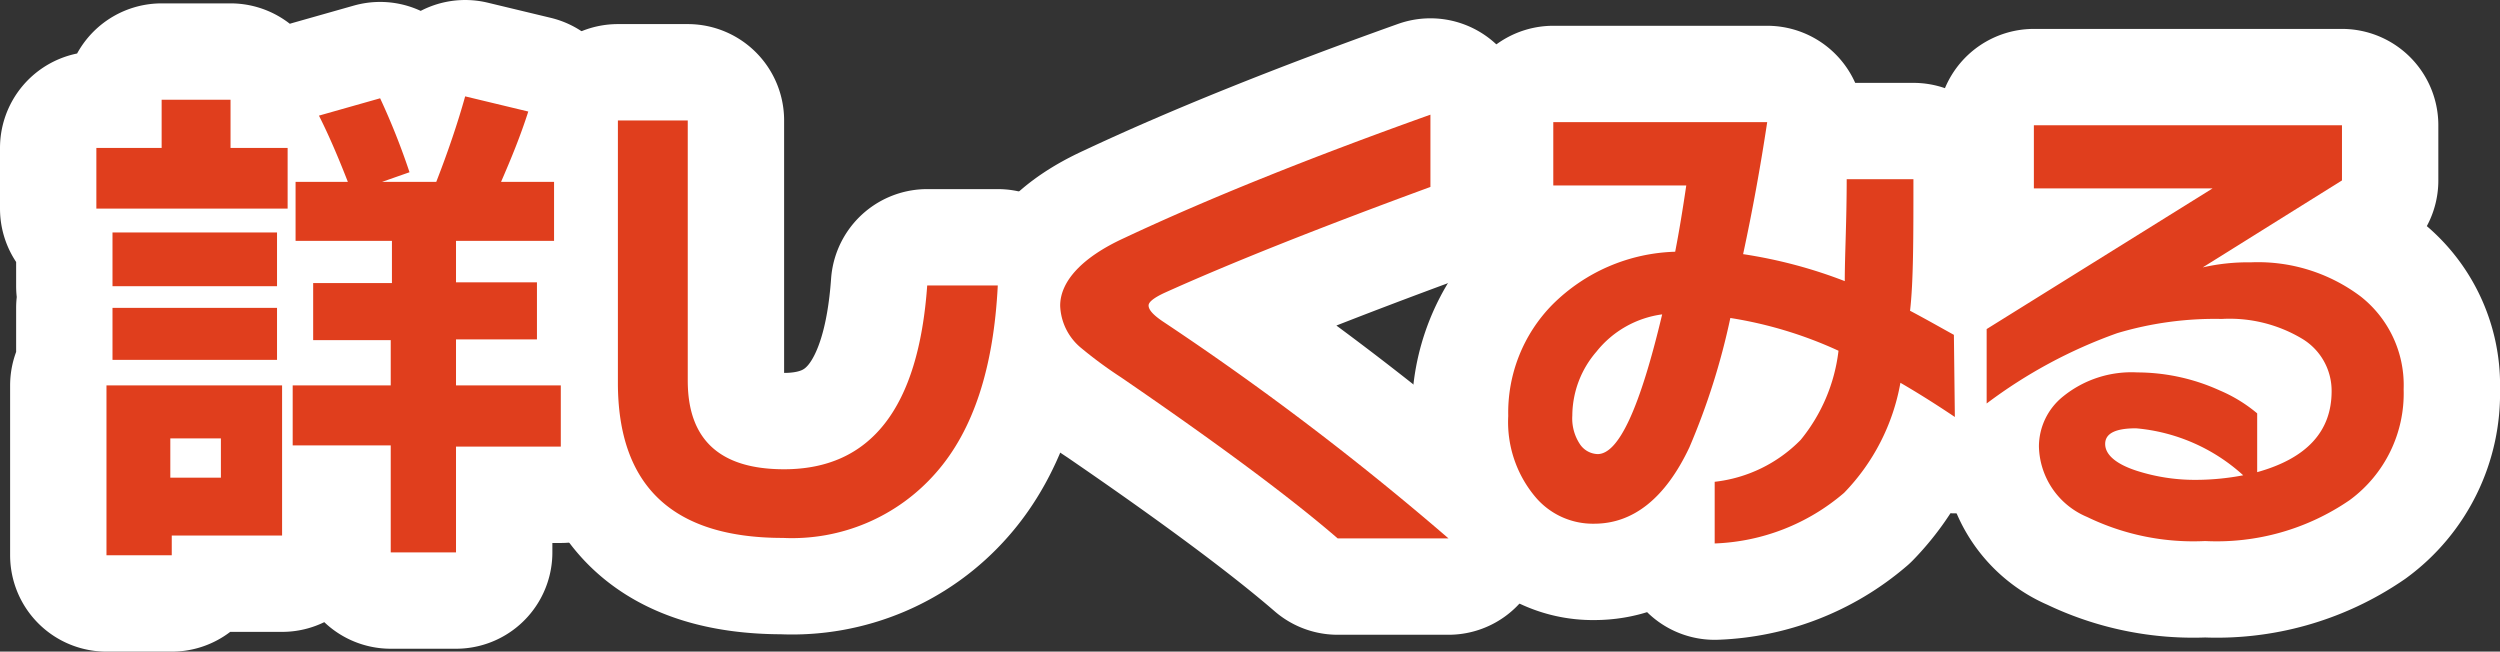
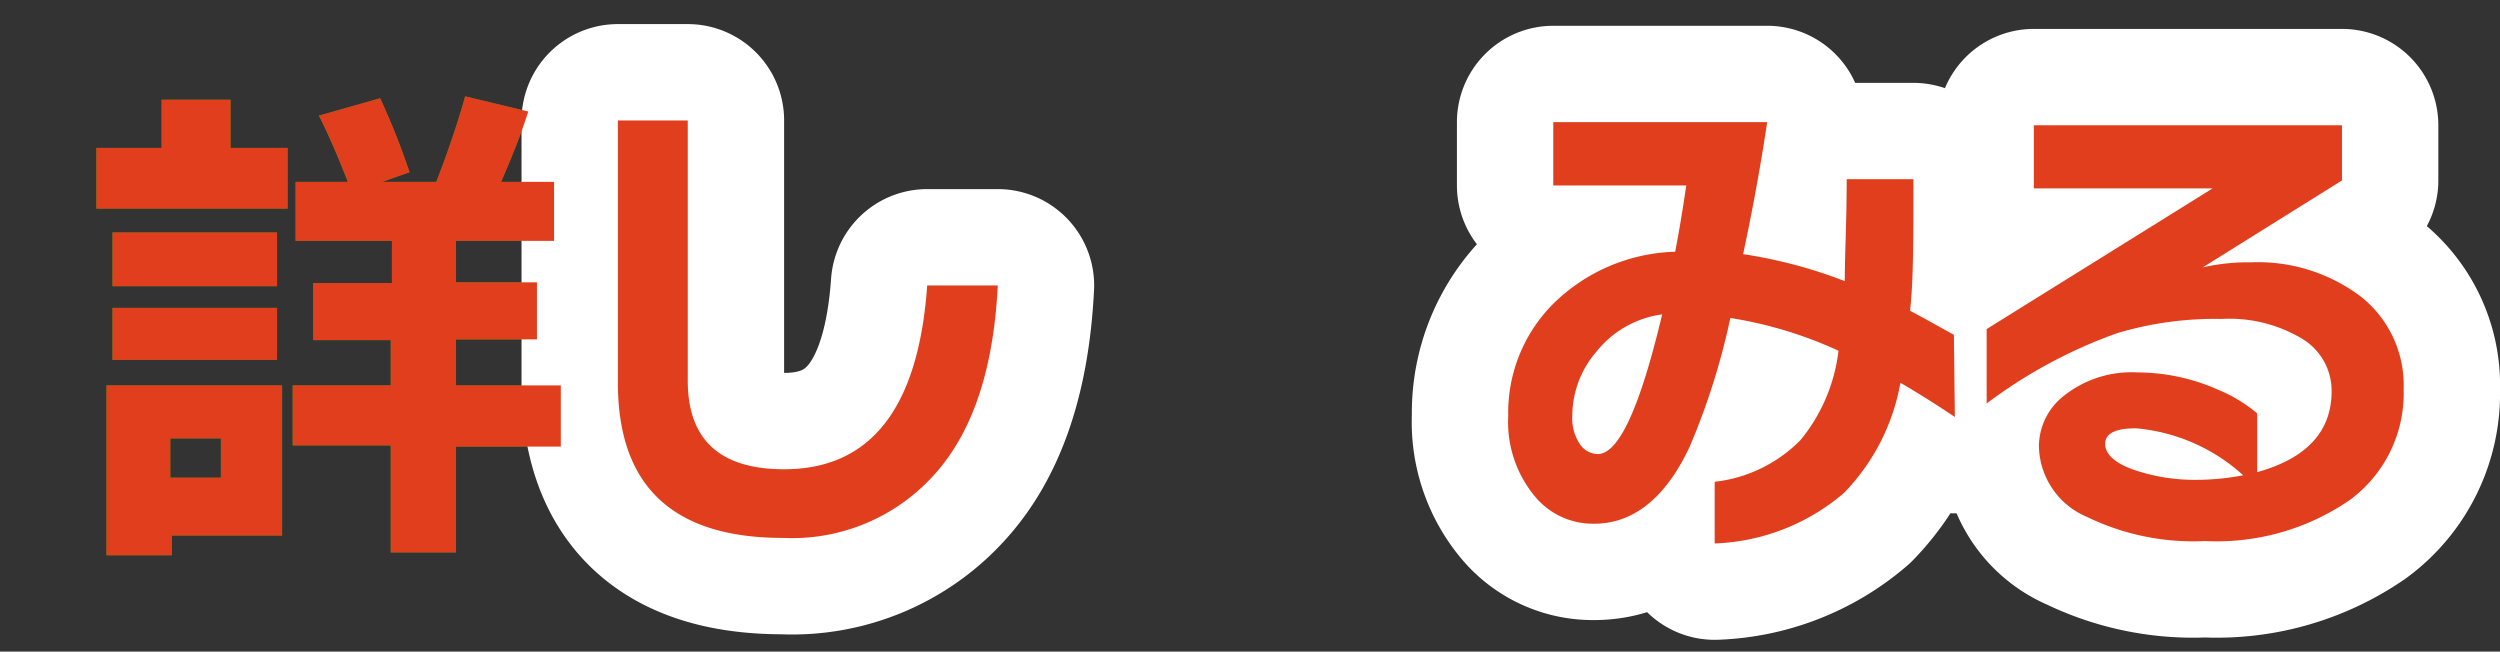
<svg xmlns="http://www.w3.org/2000/svg" viewBox="0 0 103.78 27.05">
  <rect x="0" y="0" width="103.78" height="27.05" fill="#333333" stroke="none" />
  <defs>
    <style>.cls-1{fill:#449600;}.cls-2{fill:none;stroke:#fff;stroke-linejoin:round;stroke-width:8px;}.cls-3{fill:#e03e1d;}</style>
  </defs>
  <g id="レイヤー_2" data-name="レイヤー 2">
    <g id="レイヤー">
      <path class="cls-1" d="M11.94,8.66H4V6.14H6.71v-2H9.57v2h2.37Zm-.23,13.57H7.13v.82H4.42V16h7.29ZM11.5,11.88H4.67V9.65H11.5Zm0,3.06H4.67V12.78H11.5ZM9.17,19.83V18.2H7.07v1.63ZM17,7.15l-1.14.4h2.25c.49-1.26.89-2.44,1.2-3.55l2.62.63c-.32,1-.7,1.93-1.13,2.92H23V10H18.93v1.72h3.36v2.37H18.93V16h4.35v2.54H18.93v4.39H16.22V18.49H12.15V16h4.07V14.12H13V11.75h3.27V10h-4V7.55h2.17c-.42-1.08-.82-2-1.2-2.75l2.54-.72A29.17,29.17,0,0,1,17,7.15Z" />
      <path class="cls-1" d="M41.42,11.85c-.17,3.39-1,6-2.57,7.78a7.93,7.93,0,0,1-6.35,2.7q-6.85,0-6.85-6.44V5h2.9V15.8q0,3.68,4,3.68,5.4,0,5.94-7.63Z" />
-       <path class="cls-1" d="M60.13,22.35h-4.6q-2.94-2.54-9-6.69a17.84,17.84,0,0,1-1.68-1.24,2.38,2.38,0,0,1-.84-1.73c0-1,.89-2,2.66-2.81q5.15-2.42,12.71-5.12v3q-7,2.57-11.07,4.41-.63.3-.63.51c0,.18.19.39.57.65A119.29,119.29,0,0,1,60.13,22.35Z" />
      <path class="cls-1" d="M81.15,17.31c-.7-.47-1.45-.95-2.26-1.42a8.75,8.75,0,0,1-2.34,4.57,8.72,8.72,0,0,1-5.37,2.1V20a5.92,5.92,0,0,0,3.57-1.74,7.16,7.16,0,0,0,1.57-3.7,17.07,17.07,0,0,0-4.49-1.36,28.83,28.83,0,0,1-1.7,5.37c-1,2.12-2.34,3.17-3.95,3.17a3.12,3.12,0,0,1-2.46-1.13,4.83,4.83,0,0,1-1.11-3.34,6.39,6.39,0,0,1,1.83-4.62,7.51,7.51,0,0,1,5.1-2.2c.16-.82.31-1.73.46-2.75H64.48V5.07h8.88q-.42,2.79-1,5.48a19.88,19.88,0,0,1,4.22,1.12c0-1.08.08-2.49.08-4.23h2.77c0,2.44,0,4.26-.14,5.46.7.37,1.31.72,1.82,1ZM69,13.05a4.2,4.2,0,0,0-2.73,1.55,4.08,4.08,0,0,0-1,2.65,1.93,1.93,0,0,0,.31,1.18.92.92,0,0,0,.74.42C67.2,18.85,68.08,16.92,69,13.05Z" />
-       <path class="cls-1" d="M99.78,16.16a5.49,5.49,0,0,1-2.24,4.6,9.74,9.74,0,0,1-6,1.7,10.1,10.1,0,0,1-4.9-1,3.25,3.25,0,0,1-2-2.92,2.67,2.67,0,0,1,1-2.08,4.51,4.51,0,0,1,3.09-1,8.31,8.31,0,0,1,3.42.75,6.12,6.12,0,0,1,1.55.95V19.6q3.09-.86,3.09-3.36a2.52,2.52,0,0,0-1.21-2.17,5.86,5.86,0,0,0-3.35-.83,14.14,14.14,0,0,0-4.34.59,20.32,20.32,0,0,0-5.42,2.92V13.66l9.38-5.84H84.43V5.2H97.22V7.49L91.44,11.1a8.47,8.47,0,0,1,2-.21A7.09,7.09,0,0,1,98,12.31,4.68,4.68,0,0,1,99.78,16.16Zm-6.66,3.57a7.59,7.59,0,0,0-4.45-1.95c-.85,0-1.28.21-1.28.65s.44.83,1.3,1.11a7.91,7.91,0,0,0,2.48.38A10.56,10.56,0,0,0,93.12,19.73Z" />
-       <path class="cls-2" d="M11.94,8.66H4V6.14H6.71v-2H9.57v2h2.37Zm-.23,13.57H7.13v.82H4.42V16h7.29ZM11.5,11.88H4.67V9.65H11.5Zm0,3.06H4.67V12.78H11.5ZM9.17,19.83V18.2H7.07v1.63ZM17,7.15l-1.14.4h2.25c.49-1.26.89-2.44,1.2-3.55l2.62.63c-.32,1-.7,1.93-1.13,2.92H23V10H18.93v1.72h3.36v2.37H18.93V16h4.35v2.54H18.93v4.39H16.22V18.49H12.15V16h4.07V14.12H13V11.75h3.27V10h-4V7.55h2.17c-.42-1.08-.82-2-1.2-2.75l2.54-.72A29.17,29.17,0,0,1,17,7.15Z" />
      <path class="cls-2" d="M41.42,11.85c-.17,3.39-1,6-2.57,7.78a7.93,7.93,0,0,1-6.35,2.7q-6.85,0-6.85-6.44V5h2.9V15.8q0,3.68,4,3.68,5.4,0,5.94-7.63Z" />
-       <path class="cls-2" d="M60.13,22.35h-4.6q-2.94-2.54-9-6.69a17.84,17.84,0,0,1-1.68-1.24,2.38,2.38,0,0,1-.84-1.73c0-1,.89-2,2.66-2.81q5.15-2.42,12.71-5.12v3q-7,2.57-11.07,4.41-.63.3-.63.51c0,.18.19.39.57.65A119.29,119.29,0,0,1,60.13,22.35Z" />
      <path class="cls-2" d="M81.15,17.31c-.7-.47-1.45-.95-2.26-1.42a8.75,8.75,0,0,1-2.34,4.57,8.72,8.72,0,0,1-5.37,2.1V20a5.92,5.92,0,0,0,3.57-1.74,7.16,7.16,0,0,0,1.57-3.7,17.07,17.07,0,0,0-4.49-1.36,28.83,28.83,0,0,1-1.7,5.37c-1,2.12-2.34,3.17-3.95,3.17a3.12,3.12,0,0,1-2.46-1.13,4.83,4.83,0,0,1-1.11-3.34,6.39,6.39,0,0,1,1.83-4.62,7.51,7.51,0,0,1,5.1-2.2c.16-.82.31-1.73.46-2.75H64.48V5.07h8.88q-.42,2.79-1,5.48a19.88,19.88,0,0,1,4.22,1.12c0-1.08.08-2.49.08-4.23h2.77c0,2.44,0,4.26-.14,5.46.7.37,1.31.72,1.82,1ZM69,13.05a4.2,4.2,0,0,0-2.73,1.55,4.08,4.08,0,0,0-1,2.65,1.93,1.93,0,0,0,.31,1.18.92.92,0,0,0,.74.42C67.2,18.85,68.08,16.92,69,13.05Z" />
      <path class="cls-2" d="M99.78,16.16a5.49,5.49,0,0,1-2.24,4.6,9.74,9.74,0,0,1-6,1.7,10.1,10.1,0,0,1-4.9-1,3.25,3.25,0,0,1-2-2.92,2.67,2.67,0,0,1,1-2.08,4.51,4.51,0,0,1,3.09-1,8.31,8.31,0,0,1,3.42.75,6.12,6.12,0,0,1,1.55.95V19.6q3.09-.86,3.09-3.36a2.52,2.52,0,0,0-1.21-2.17,5.86,5.86,0,0,0-3.35-.83,14.14,14.14,0,0,0-4.34.59,20.32,20.32,0,0,0-5.42,2.92V13.66l9.38-5.84H84.43V5.2H97.22V7.49L91.44,11.1a8.47,8.47,0,0,1,2-.21A7.09,7.09,0,0,1,98,12.31,4.68,4.68,0,0,1,99.78,16.16Zm-6.66,3.57a7.59,7.59,0,0,0-4.45-1.95c-.85,0-1.28.21-1.28.65s.44.83,1.3,1.11a7.91,7.91,0,0,0,2.48.38A10.56,10.56,0,0,0,93.12,19.73Z" />
      <path class="cls-3" d="M11.94,8.66H4V6.14H6.71v-2H9.57v2h2.37Zm-.23,13.57H7.13v.82H4.42V16h7.29ZM11.5,11.88H4.67V9.65H11.5Zm0,3.06H4.67V12.78H11.5ZM9.17,19.83V18.2H7.07v1.63ZM17,7.15l-1.14.4h2.25c.49-1.26.89-2.44,1.2-3.55l2.62.63c-.32,1-.7,1.93-1.13,2.92H23V10H18.93v1.72h3.36v2.37H18.93V16h4.35v2.54H18.93v4.39H16.22V18.49H12.15V16h4.07V14.12H13V11.75h3.27V10h-4V7.55h2.17c-.42-1.08-.82-2-1.2-2.75l2.54-.72A29.17,29.17,0,0,1,17,7.15Z" />
      <path class="cls-3" d="M41.42,11.85c-.17,3.39-1,6-2.57,7.78a7.93,7.93,0,0,1-6.35,2.7q-6.85,0-6.85-6.44V5h2.9V15.8q0,3.68,4,3.68,5.4,0,5.94-7.63Z" />
-       <path class="cls-3" d="M60.13,22.35h-4.6q-2.94-2.54-9-6.69a17.84,17.84,0,0,1-1.68-1.24,2.38,2.38,0,0,1-.84-1.73c0-1,.89-2,2.66-2.81q5.15-2.42,12.71-5.12v3q-7,2.57-11.07,4.41-.63.3-.63.51c0,.18.19.39.57.65A119.29,119.29,0,0,1,60.13,22.35Z" />
      <path class="cls-3" d="M81.15,17.31c-.7-.47-1.45-.95-2.26-1.42a8.75,8.75,0,0,1-2.34,4.57,8.72,8.72,0,0,1-5.37,2.1V20a5.92,5.92,0,0,0,3.57-1.74,7.16,7.16,0,0,0,1.57-3.7,17.07,17.07,0,0,0-4.49-1.36,28.83,28.83,0,0,1-1.7,5.37c-1,2.12-2.34,3.17-3.95,3.17a3.12,3.12,0,0,1-2.46-1.13,4.83,4.83,0,0,1-1.11-3.34,6.39,6.39,0,0,1,1.83-4.62,7.51,7.51,0,0,1,5.1-2.2c.16-.82.31-1.73.46-2.75H64.48V5.07h8.88q-.42,2.79-1,5.48a19.88,19.88,0,0,1,4.22,1.12c0-1.08.08-2.49.08-4.23h2.77c0,2.44,0,4.26-.14,5.46.7.37,1.31.72,1.82,1ZM69,13.05a4.2,4.2,0,0,0-2.73,1.55,4.08,4.08,0,0,0-1,2.65,1.93,1.93,0,0,0,.31,1.18.92.92,0,0,0,.74.42C67.2,18.85,68.08,16.92,69,13.05Z" />
      <path class="cls-3" d="M99.78,16.16a5.49,5.49,0,0,1-2.24,4.6,9.74,9.74,0,0,1-6,1.7,10.1,10.1,0,0,1-4.9-1,3.25,3.25,0,0,1-2-2.92,2.67,2.67,0,0,1,1-2.08,4.51,4.51,0,0,1,3.09-1,8.31,8.31,0,0,1,3.42.75,6.12,6.12,0,0,1,1.55.95V19.6q3.09-.86,3.09-3.36a2.52,2.52,0,0,0-1.21-2.17,5.86,5.86,0,0,0-3.35-.83,14.14,14.14,0,0,0-4.34.59,20.32,20.32,0,0,0-5.42,2.92V13.66l9.38-5.84H84.43V5.2H97.22V7.49L91.44,11.1a8.47,8.47,0,0,1,2-.21A7.09,7.09,0,0,1,98,12.31,4.68,4.68,0,0,1,99.78,16.16Zm-6.66,3.57a7.59,7.59,0,0,0-4.45-1.95c-.85,0-1.28.21-1.28.65s.44.83,1.3,1.11a7.91,7.91,0,0,0,2.48.38A10.56,10.56,0,0,0,93.12,19.73Z" />
    </g>
  </g>
</svg>